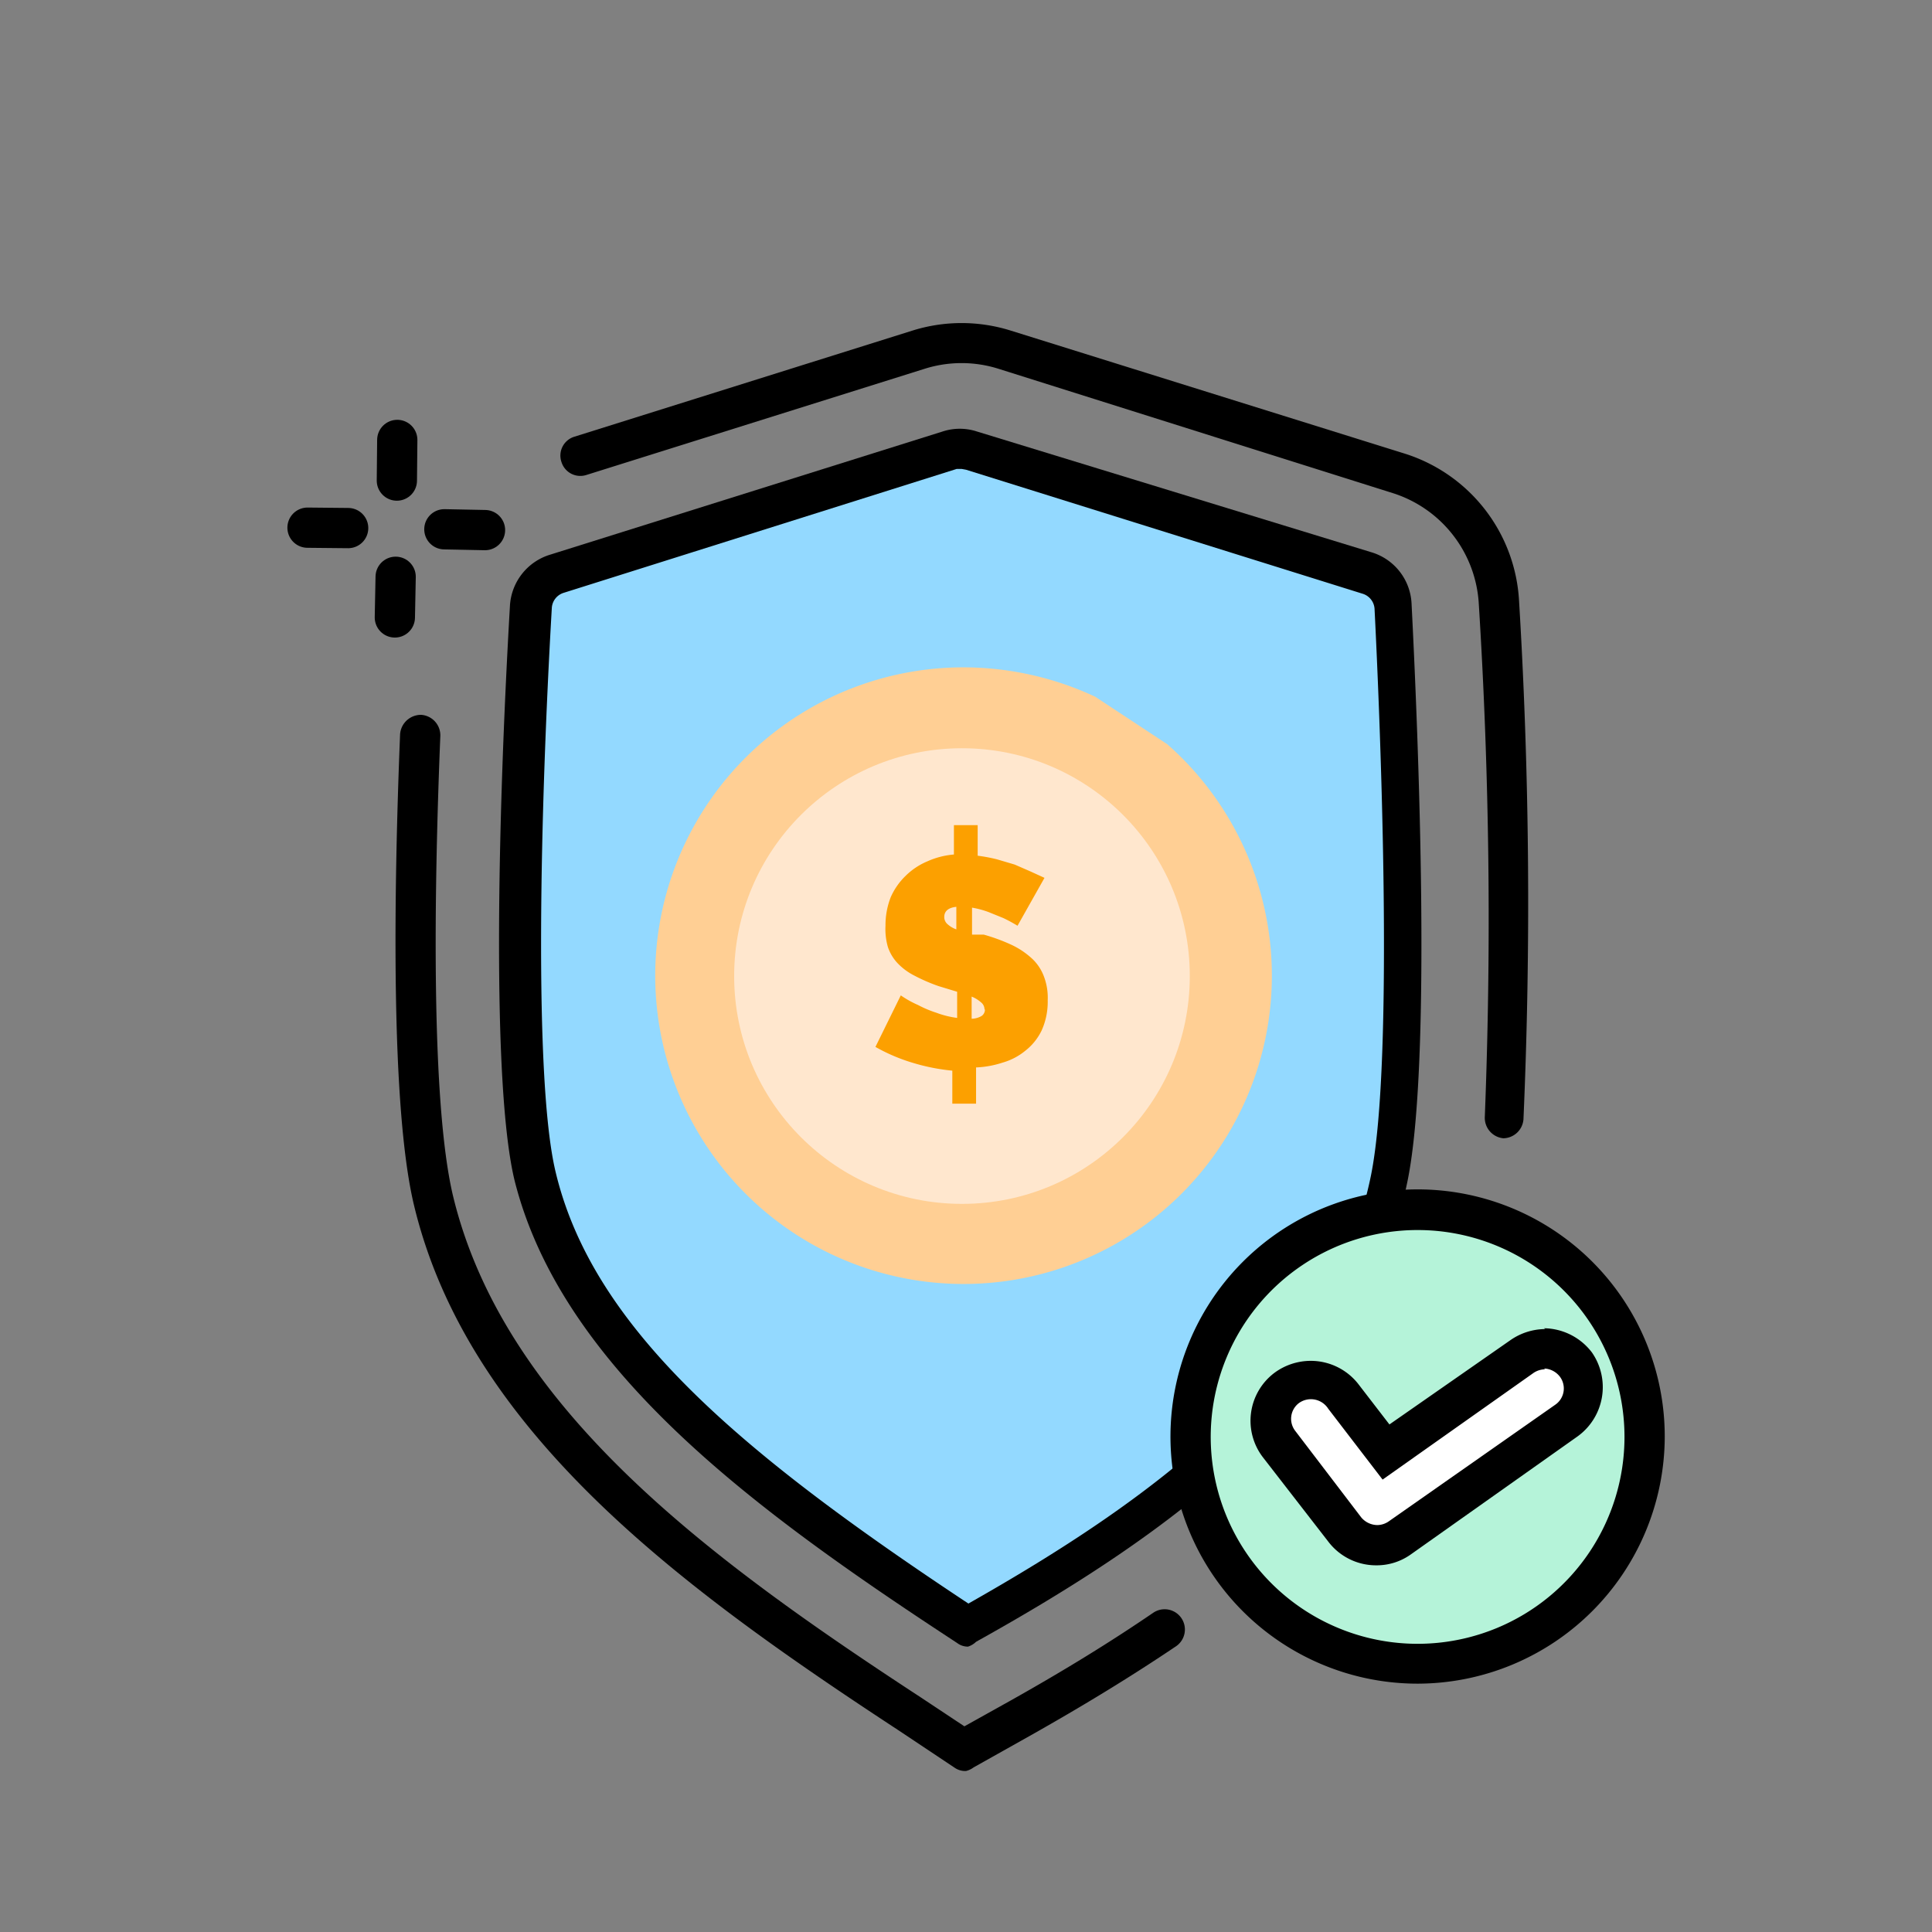
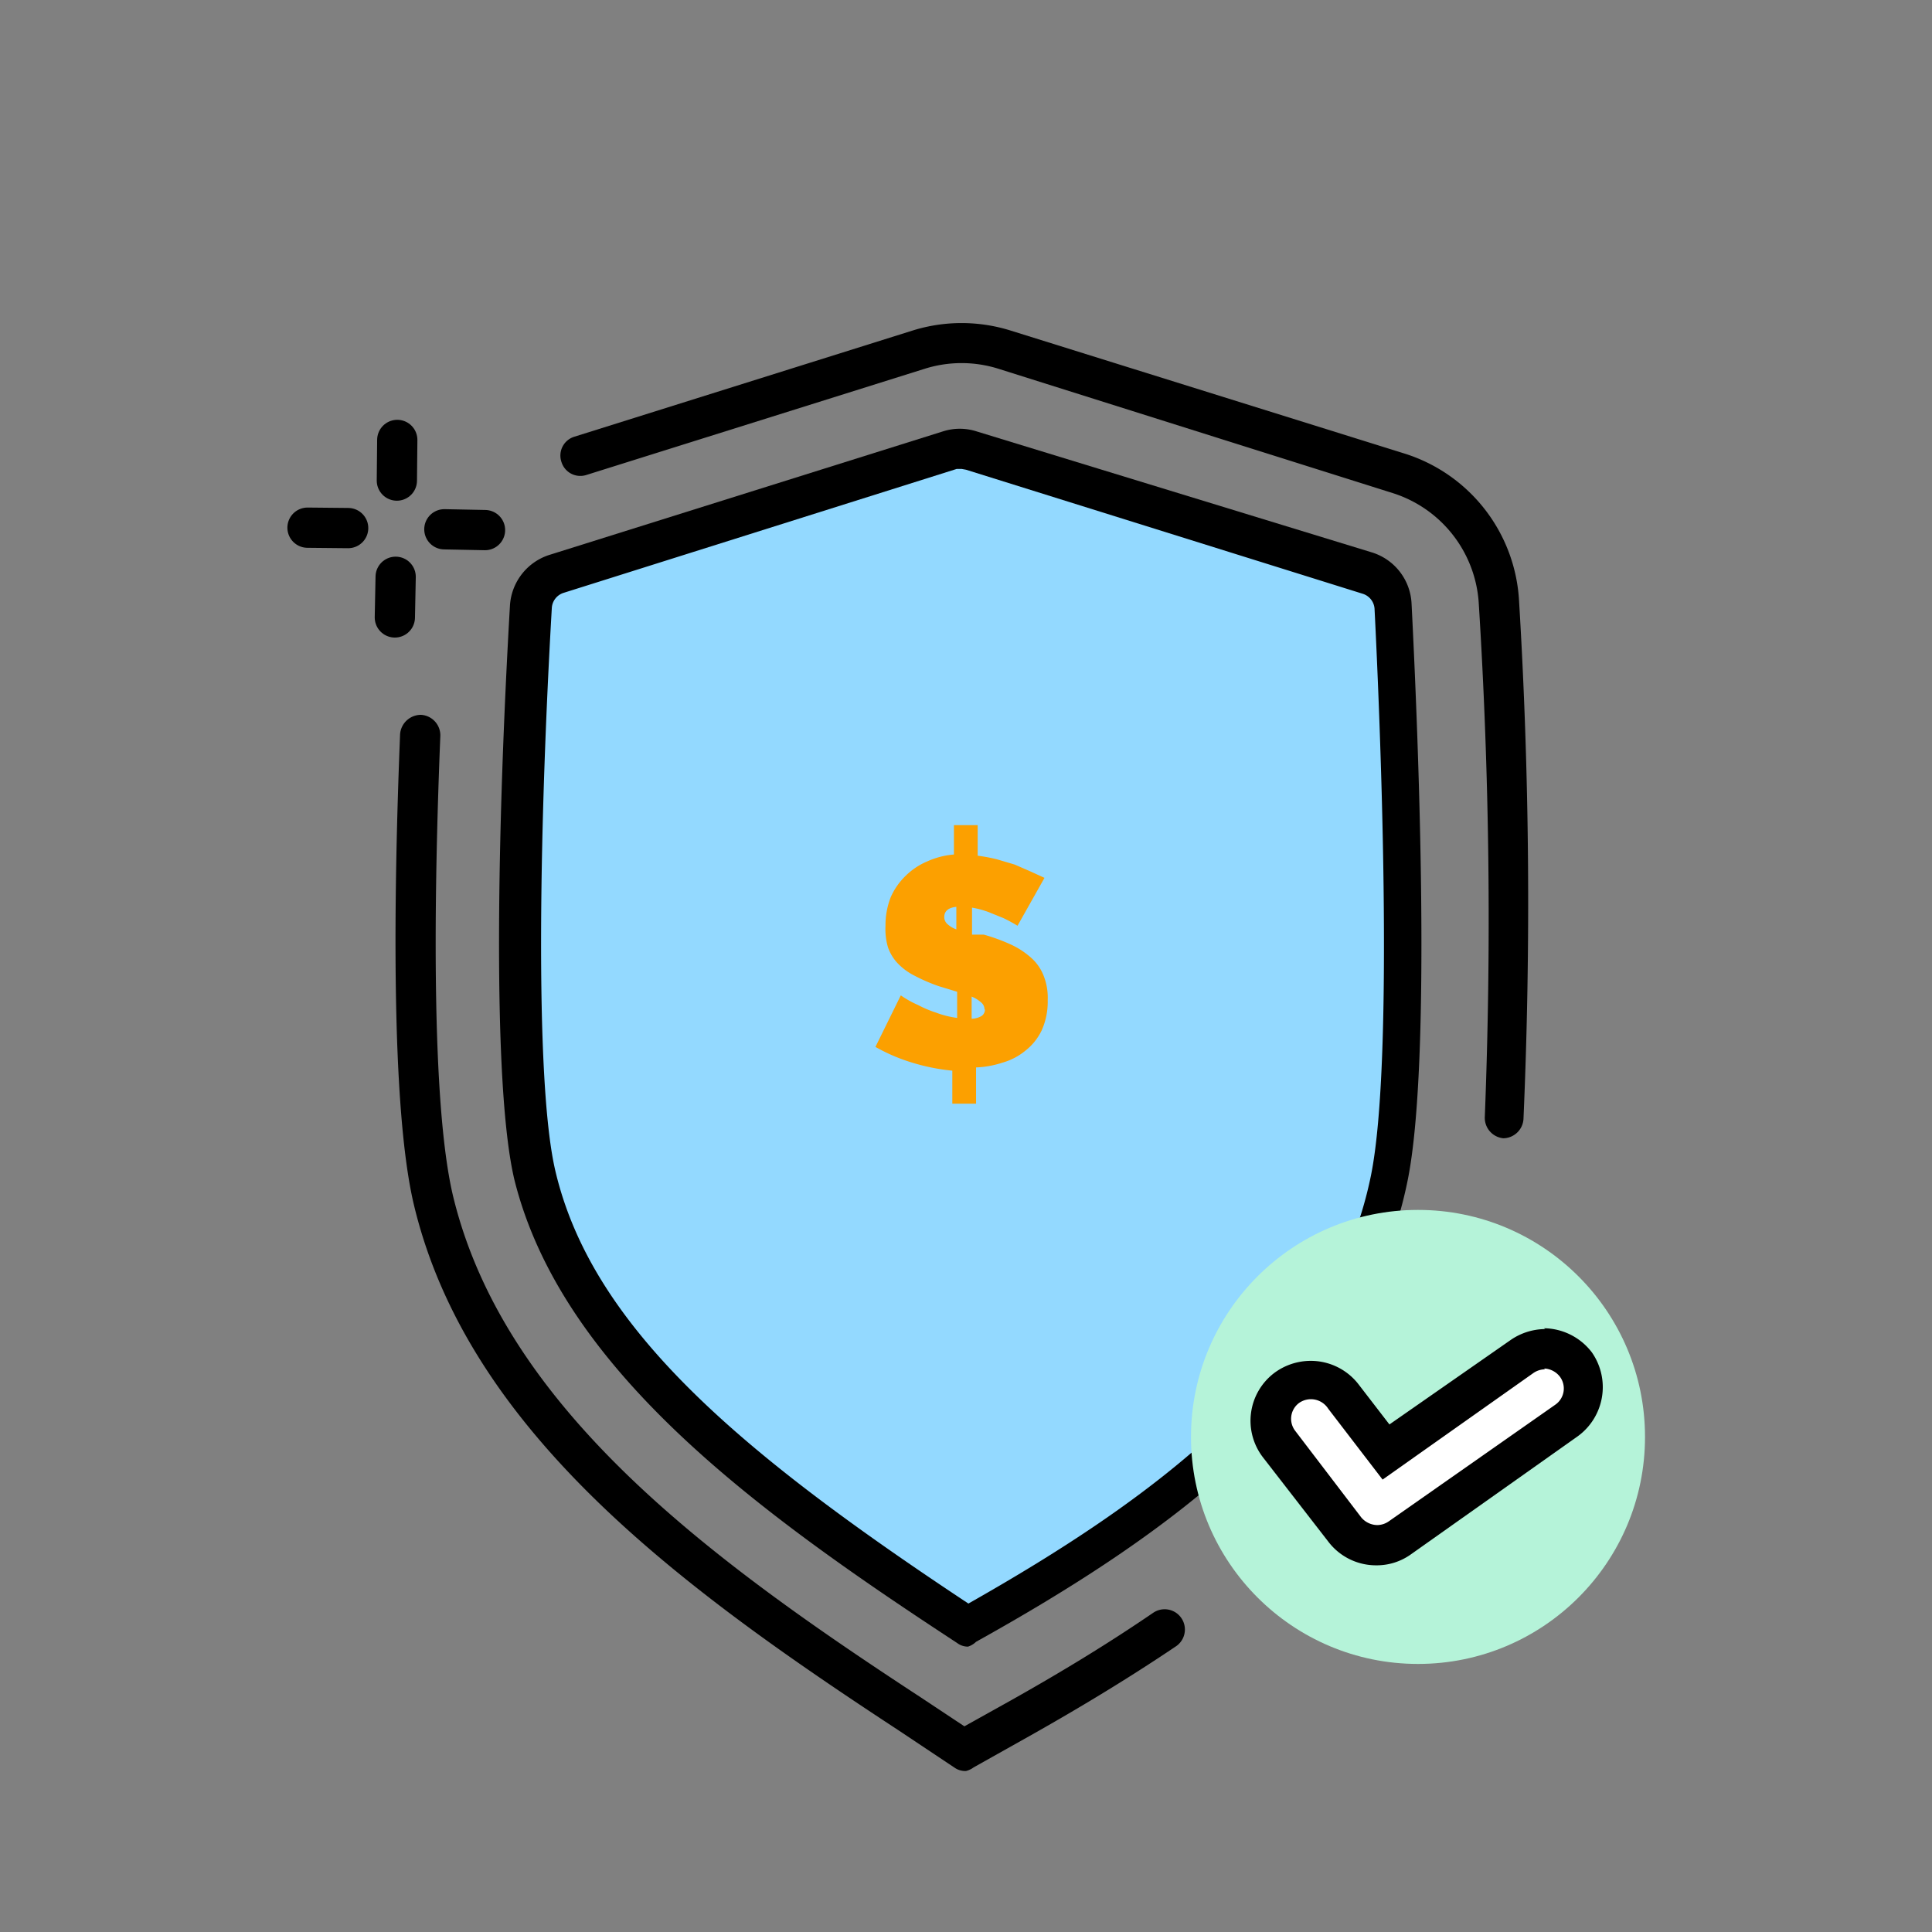
<svg xmlns="http://www.w3.org/2000/svg" viewBox="0 0 48 48">
  <rect x="0" y="0" width="48" height="48" fill="#808080" stroke="none" />
  <defs>
    <style>.cls-1{opacity:0.1;}.cls-2,.cls-4{fill:none;}.cls-3{fill:#93d9ff;}.cls-4{stroke:#000;stroke-linecap:round;stroke-linejoin:round;}.cls-5{fill:#b5f3d9;}.cls-6{fill:#fff;}.cls-7{fill:#ffcf94;}.cls-8{fill:#ffe7ce;}.cls-9{fill:#fca000;}</style>
  </defs>
  <g id="Layer_2" data-name="Layer 2">
    <g id="small_icons" data-name="small icons">
      <g id="small_icon_ConfirmedPrice">
        <g id="栅格24x24">
          <g id="_24x24" data-name="24x24" class="cls-1">
            <rect class="cls-2" width="48" height="48" />
          </g>
        </g>
        <path d="M24,44a.46.46,0,0,1-.28-.08L22.34,43C17,39.5,11.63,35.6,10.28,29.92c-.57-2.42-.5-7.69-.34-11.68a.52.52,0,0,1,.52-.48.51.51,0,0,1,.48.52c-.16,3.93-.23,9.1.31,11.41,1.27,5.32,6.44,9.09,11.64,12.49l1.07.71,1.13-.63c1.39-.78,2.52-1.48,3.56-2.19a.5.5,0,1,1,.57.83c-1.07.72-2.22,1.43-3.64,2.23l-1.39.78A.53.53,0,0,1,24,44Z" />
        <path d="M37.35,28.28h0a.51.51,0,0,1-.46-.54A125.26,125.26,0,0,0,36.74,15a3.07,3.07,0,0,0-2.14-2.75L24.8,9.16a3.05,3.05,0,0,0-1.82,0L14.57,11.8a.49.49,0,0,1-.62-.32.49.49,0,0,1,.32-.63l8.41-2.64a4.08,4.08,0,0,1,2.42,0l9.8,3.06a4.07,4.07,0,0,1,2.84,3.65,124,124,0,0,1,.11,12.89A.51.51,0,0,1,37.35,28.28Z" />
        <path class="cls-3" d="M24.05,40.41c-5.35-3.51-9.7-6.87-10.73-11.21-.56-2.37-.39-9.12-.1-14.13a.92.92,0,0,1,.64-.82l9.76-3.06a1,1,0,0,1,.54,0L34,14.25a.91.91,0,0,1,.65.83c.22,4.46.43,11.58-.1,14.21C33.51,34.26,29,37.61,24.05,40.41Z" />
        <path d="M24.05,40.91a.44.44,0,0,1-.27-.09c-4.92-3.22-9.82-6.77-11-11.51-.56-2.36-.42-8.92-.11-14.27a1.41,1.41,0,0,1,1-1.26l9.75-3.06a1.37,1.37,0,0,1,.85,0l9.8,3a1.4,1.4,0,0,1,1,1.28c.17,3.34.5,11.4-.1,14.34-1.1,5.4-6,8.82-10.72,11.45A.51.51,0,0,1,24.05,40.91Zm-.16-29.26-.12,0L14,14.73a.42.42,0,0,0-.29.37c-.29,5-.45,11.72.09,14,.92,3.9,4.61,7,10.26,10.74,4.41-2.5,9-5.72,10-10.63.59-2.9.22-11.52.09-14.09a.42.42,0,0,0-.3-.37L24,11.67Z" />
        <g id="_Radial_Repeat_" data-name="&lt;Radial Repeat&gt;">
          <line class="cls-4" x1="9.81" y1="15.34" x2="9.83" y2="14.33" />
        </g>
        <g id="_Radial_Repeat_2" data-name="&lt;Radial Repeat&gt;">
          <line class="cls-4" x1="7.64" y1="13.11" x2="8.65" y2="13.12" />
        </g>
        <g id="_Radial_Repeat_3" data-name="&lt;Radial Repeat&gt;">
          <line class="cls-4" x1="9.87" y1="10.93" x2="9.86" y2="11.94" />
        </g>
        <g id="_Radial_Repeat_4" data-name="&lt;Radial Repeat&gt;">
          <line class="cls-4" x1="12.05" y1="13.17" x2="11.04" y2="13.15" />
        </g>
        <circle class="cls-5" cx="35.23" cy="35.7" r="5.64" />
-         <path d="M35.23,41.83a6.14,6.14,0,1,1,6.13-6.13A6.15,6.15,0,0,1,35.23,41.83Zm0-11.27a5.14,5.14,0,1,0,5.13,5.14A5.14,5.14,0,0,0,35.23,30.56Z" />
        <path class="cls-6" d="M34.22,38.39a1,1,0,0,1-.79-.39l-1.65-2.14a1,1,0,0,1,.79-1.6,1,1,0,0,1,.79.39L34.42,36l3.36-2.38a1.07,1.07,0,0,1,.58-.18,1,1,0,0,1,.81.42,1,1,0,0,1,.17.75,1,1,0,0,1-.41.64l-4.14,2.93A1,1,0,0,1,34.22,38.39Z" />
        <path d="M38.36,34a.52.52,0,0,1,.4.21.49.49,0,0,1-.12.69L34.5,37.8a.51.51,0,0,1-.28.09.53.53,0,0,1-.4-.19l-1.64-2.15a.49.49,0,0,1,.09-.69A.51.51,0,0,1,33,35l1.35,1.76,3.75-2.65a.52.52,0,0,1,.29-.09m0-1a1.53,1.53,0,0,0-.87.28l-3,2.09-.77-1a1.5,1.5,0,0,0-1.19-.58,1.52,1.52,0,0,0-.9.3,1.49,1.49,0,0,0-.28,2.1L33,38.3a1.49,1.49,0,0,0,1.19.59,1.46,1.46,0,0,0,.86-.27l4.14-2.93a1.51,1.51,0,0,0,.36-2.09A1.52,1.52,0,0,0,38.36,33Z" />
-         <path class="cls-7" d="M29,18.49a7.66,7.66,0,1,1-5.06-1.91,7.75,7.75,0,0,1,3.27.73" />
-         <circle class="cls-8" cx="23.9" cy="24.25" r="5.66" />
        <path class="cls-9" d="M25.28,23a3.9,3.9,0,0,0-.35-.19l-.37-.15a2.28,2.28,0,0,0-.41-.11v.67l.14,0,.15,0a4.58,4.58,0,0,1,.66.24,2,2,0,0,1,.5.32,1.16,1.16,0,0,1,.32.44,1.48,1.48,0,0,1,.11.63,1.73,1.73,0,0,1-.15.75,1.41,1.41,0,0,1-.4.5,1.56,1.56,0,0,1-.57.3,2.41,2.41,0,0,1-.66.12v.9h-.59V26.6a5,5,0,0,1-1-.2,4.45,4.45,0,0,1-.91-.39l.63-1.28a2.52,2.52,0,0,0,.43.24,2.77,2.77,0,0,0,.45.19,2.33,2.33,0,0,0,.52.13v-.65l-.46-.14a4.31,4.31,0,0,1-.6-.26,1.53,1.53,0,0,1-.42-.31,1.1,1.1,0,0,1-.24-.4A1.6,1.6,0,0,1,22,23a1.91,1.91,0,0,1,.13-.71,1.68,1.68,0,0,1,.37-.53,1.7,1.7,0,0,1,.54-.36,2,2,0,0,1,.66-.17V20.5h.59v.76a4,4,0,0,1,.48.09l.44.13.39.17.35.16Zm-1.82-.22a.23.23,0,0,0,.08.18.64.64,0,0,0,.22.13v-.56C23.56,22.55,23.46,22.64,23.46,22.78Zm1,2.3a.23.23,0,0,0-.09-.18.82.82,0,0,0-.23-.14v.55a.5.5,0,0,0,.25-.07A.19.19,0,0,0,24.47,25.08Z" />
      </g>
    </g>
  </g>
</svg>